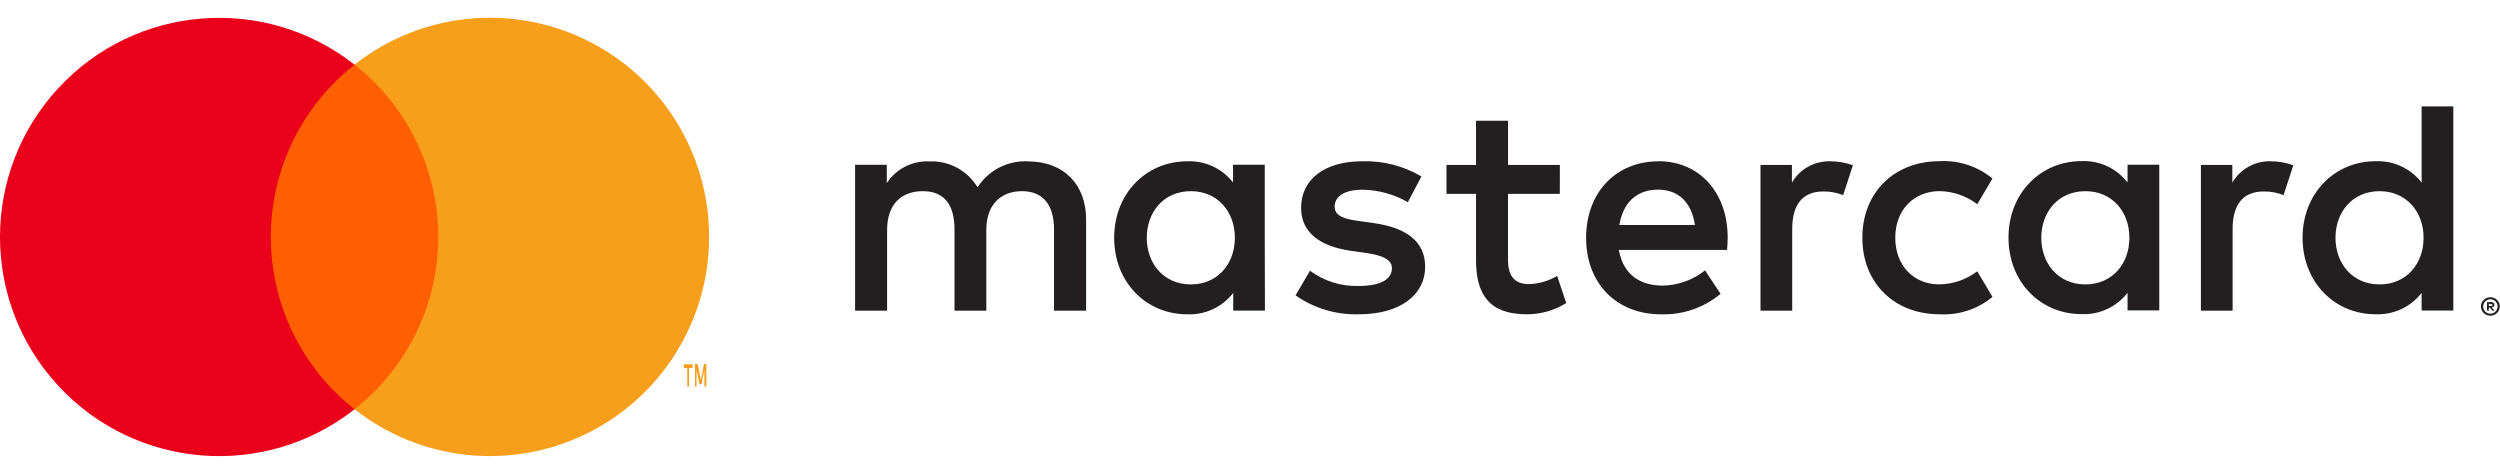
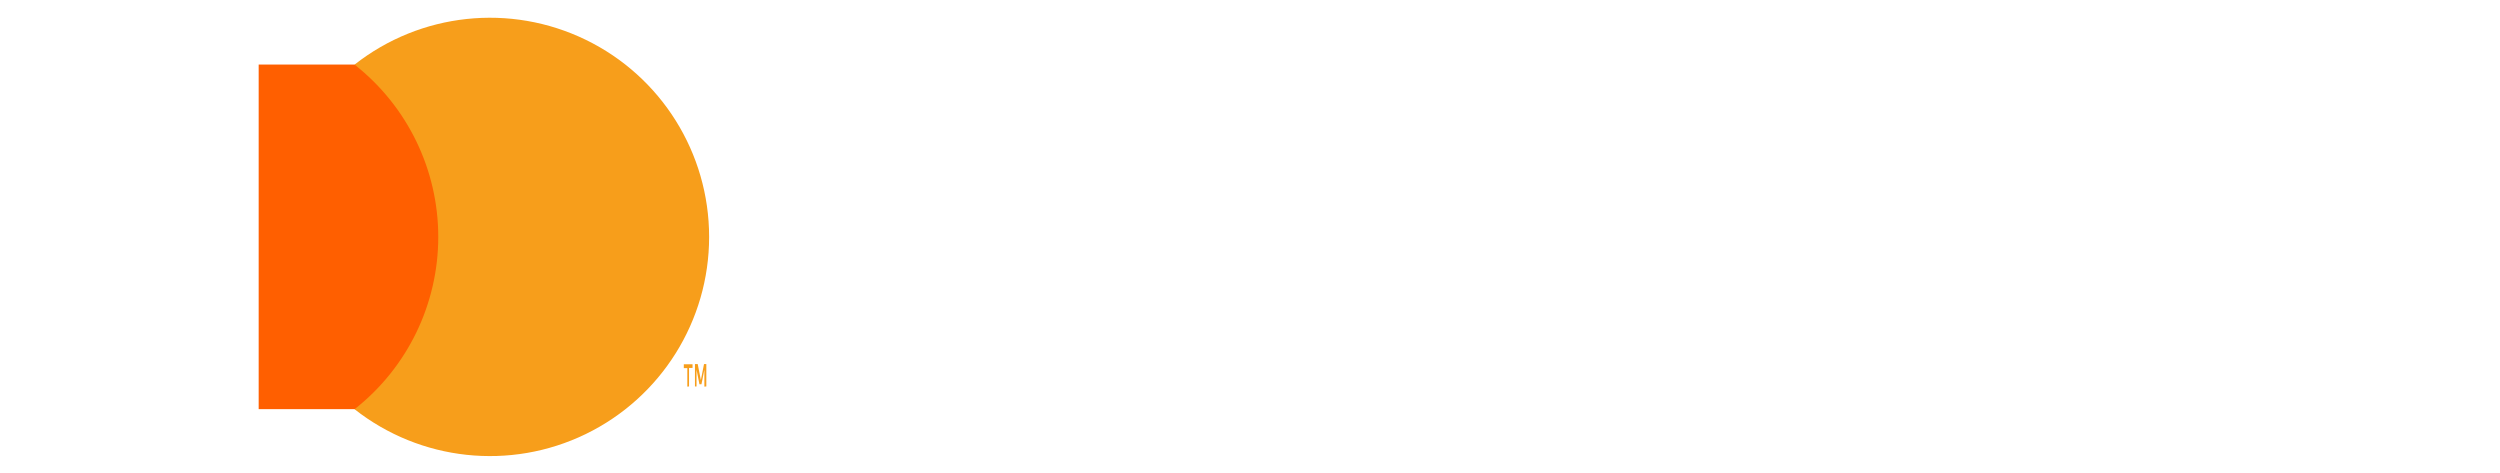
<svg xmlns="http://www.w3.org/2000/svg" width="111px" height="21px" viewBox="0 0 111 21" version="1.1">
  <title>mastercard</title>
  <g id="Symbols" stroke="none" stroke-width="1" fill="none" fill-rule="evenodd">
    <g id="Footer" transform="translate(-794, -31)" fill-rule="nonzero">
      <g id="mastercard" transform="translate(794, 31.788)">
-         <path d="M48.223,13.005 L48.223,8.951 C48.223,7.421 47.247,6.392 45.677,6.378 C44.766,6.319 43.895,6.76 43.404,7.53 C42.956,6.783 42.136,6.341 41.266,6.378 C40.51,6.342 39.79,6.708 39.374,7.34 L39.374,6.53 L37.966,6.53 L37.966,13.005 L39.388,13.005 L39.388,9.419 C39.388,8.294 40.009,7.7 40.972,7.7 C41.934,7.7 42.38,8.308 42.38,9.405 L42.38,13.005 L43.793,13.005 L43.793,9.419 C43.793,8.294 44.442,7.7 45.377,7.7 C46.312,7.7 46.799,8.308 46.799,9.405 L46.799,13.005 L48.223,13.005 Z M69.258,6.535 L66.958,6.535 L66.958,4.573 L65.536,4.573 L65.536,6.535 L64.223,6.535 L64.223,7.821 L65.536,7.821 L65.536,10.77 C65.536,12.273 66.117,13.167 67.782,13.167 C68.404,13.169 69.014,12.996 69.542,12.667 L69.136,11.462 C68.759,11.687 68.33,11.813 67.89,11.827 C67.188,11.827 66.955,11.394 66.955,10.746 L66.955,7.821 L69.255,7.821 L69.258,6.535 Z M81.266,6.373 C80.567,6.352 79.912,6.716 79.561,7.321 L79.561,6.535 L78.166,6.535 L78.166,13.005 L79.574,13.005 L79.574,9.378 C79.574,8.297 80.034,7.713 80.955,7.713 C81.257,7.709 81.556,7.764 81.836,7.876 L82.269,6.549 C81.947,6.433 81.608,6.374 81.266,6.373 L81.266,6.373 Z M63.112,7.049 C62.315,6.575 61.398,6.34 60.472,6.373 C58.834,6.373 57.769,7.159 57.769,8.443 C57.769,9.5 58.553,10.149 60.001,10.351 L60.663,10.446 C61.434,10.554 61.801,10.757 61.801,11.121 C61.801,11.621 61.288,11.908 60.326,11.908 C59.549,11.933 58.788,11.695 58.163,11.232 L57.523,12.327 C58.343,12.9 59.325,13.195 60.326,13.167 C62.193,13.167 63.277,12.286 63.277,11.057 C63.277,9.919 62.423,9.324 61.017,9.121 L60.355,9.027 C59.747,8.946 59.258,8.824 59.258,8.392 C59.258,7.919 59.717,7.635 60.49,7.635 C61.199,7.645 61.893,7.836 62.507,8.189 L63.112,7.049 Z M100.82,6.373 C100.121,6.352 99.466,6.716 99.115,7.321 L99.115,6.535 L97.72,6.535 L97.72,13.005 L99.128,13.005 L99.128,9.378 C99.128,8.297 99.588,7.713 100.509,7.713 C100.811,7.709 101.11,7.764 101.39,7.876 L101.823,6.549 C101.501,6.433 101.162,6.374 100.82,6.373 Z M82.688,9.77 C82.688,11.732 84.055,13.167 86.139,13.167 C86.984,13.209 87.814,12.934 88.466,12.394 L87.79,11.257 C87.304,11.627 86.71,11.831 86.099,11.838 C84.974,11.838 84.15,11.011 84.15,9.767 C84.15,8.524 84.977,7.711 86.099,7.697 C86.71,7.704 87.304,7.908 87.79,8.278 L88.466,7.14 C87.814,6.601 86.984,6.326 86.139,6.367 C84.055,6.367 82.688,7.803 82.688,9.765 L82.688,9.77 Z M95.872,9.77 L95.872,6.527 L94.463,6.527 L94.463,7.313 C93.976,6.685 93.215,6.331 92.42,6.365 C90.607,6.365 89.177,7.786 89.177,9.762 C89.177,11.738 90.599,13.159 92.42,13.159 C93.215,13.193 93.976,12.839 94.463,12.211 L94.463,12.994 L95.872,12.994 L95.872,9.77 Z M90.634,9.77 C90.634,8.632 91.377,7.7 92.596,7.7 C93.761,7.7 94.545,8.594 94.545,9.77 C94.545,10.946 93.761,11.84 92.596,11.84 C91.377,11.84 90.634,10.905 90.634,9.77 Z M73.645,6.373 C71.753,6.373 70.423,7.754 70.423,9.77 C70.423,11.827 71.804,13.167 73.739,13.167 C74.705,13.201 75.65,12.878 76.393,12.259 L75.704,11.216 C75.166,11.646 74.5,11.884 73.812,11.892 C72.904,11.892 72.08,11.473 71.877,10.308 L76.682,10.308 C76.696,10.132 76.709,9.957 76.709,9.767 C76.709,7.751 75.45,6.37 73.636,6.37 L73.645,6.373 Z M73.617,7.632 C74.526,7.632 75.107,8.2 75.255,9.203 L71.901,9.203 C72.05,8.267 72.617,7.632 73.62,7.632 L73.617,7.632 Z M108.928,9.77 L108.928,3.935 L107.52,3.935 L107.52,7.319 C107.033,6.69 106.272,6.337 105.477,6.37 C103.663,6.37 102.234,7.792 102.234,9.767 C102.234,11.743 103.655,13.165 105.477,13.165 C106.272,13.198 107.033,12.845 107.52,12.216 L107.52,13 L108.928,13 L108.928,9.77 Z M110.574,12.408 C110.63,12.408 110.685,12.419 110.736,12.44 C110.786,12.461 110.831,12.492 110.869,12.53 C110.907,12.567 110.937,12.611 110.958,12.659 C111.002,12.761 111.002,12.876 110.958,12.978 C110.937,13.027 110.907,13.071 110.869,13.108 C110.831,13.146 110.786,13.176 110.736,13.197 C110.685,13.219 110.63,13.23 110.574,13.23 C110.406,13.232 110.252,13.133 110.185,12.978 C110.141,12.876 110.141,12.761 110.185,12.659 C110.227,12.56 110.307,12.481 110.407,12.44 C110.461,12.418 110.52,12.407 110.58,12.408 L110.574,12.408 Z M110.574,13.138 C110.617,13.138 110.659,13.13 110.699,13.113 C110.736,13.097 110.77,13.074 110.799,13.046 C110.924,12.92 110.924,12.717 110.799,12.592 C110.77,12.563 110.736,12.54 110.699,12.524 C110.659,12.508 110.617,12.499 110.574,12.5 C110.531,12.499 110.487,12.508 110.447,12.524 C110.349,12.566 110.279,12.653 110.258,12.758 C110.237,12.862 110.27,12.97 110.345,13.046 C110.374,13.075 110.409,13.098 110.447,13.113 C110.489,13.131 110.534,13.139 110.58,13.138 L110.574,13.138 Z M110.599,12.624 C110.639,12.621 110.679,12.633 110.712,12.657 C110.739,12.678 110.754,12.711 110.753,12.746 C110.754,12.775 110.742,12.804 110.72,12.824 C110.695,12.846 110.664,12.86 110.631,12.862 L110.755,13.005 L110.658,13.005 L110.542,12.862 L110.504,12.862 L110.504,13.005 L110.423,13.005 L110.423,12.627 L110.599,12.624 Z M110.504,12.694 L110.504,12.797 L110.599,12.797 C110.615,12.802 110.633,12.802 110.65,12.797 C110.662,12.789 110.67,12.774 110.669,12.759 C110.67,12.744 110.662,12.73 110.65,12.721 C110.633,12.717 110.615,12.717 110.599,12.721 L110.504,12.694 Z M103.696,9.77 C103.696,8.632 104.439,7.7 105.658,7.7 C106.823,7.7 107.607,8.594 107.607,9.77 C107.607,10.946 106.823,11.84 105.658,11.84 C104.439,11.84 103.696,10.905 103.696,9.77 Z M56.155,9.77 L56.155,6.527 L54.747,6.527 L54.747,7.313 C54.26,6.69 53.502,6.34 52.712,6.373 C50.899,6.373 49.469,7.794 49.469,9.77 C49.469,11.746 50.89,13.167 52.712,13.167 C53.507,13.201 54.268,12.847 54.755,12.219 L54.755,13.003 L56.163,13.003 L56.155,9.77 Z M50.917,9.77 C50.917,8.632 51.661,7.7 52.88,7.7 C54.045,7.7 54.828,8.594 54.828,9.77 C54.828,10.946 54.045,11.84 52.88,11.84 C51.661,11.84 50.917,10.908 50.917,9.77 L50.917,9.77 Z" id="Shape" fill="#231F20" />
        <g id="_Group_" transform="translate(-0, 0)">
          <rect id="Rectangle" fill="#FF5F00" x="11.485" y="2.078" width="8.514" height="15.3" />
-           <path d="M12.026,9.732 C12.023,6.747 13.394,3.927 15.742,2.084 C11.753,-1.051 6.024,-0.595 2.582,3.133 C-0.861,6.86 -0.861,12.607 2.582,16.335 C6.024,20.062 11.753,20.519 15.742,17.384 C13.393,15.54 12.022,12.718 12.026,9.732 Z" id="_Path_" fill="#EB001B" />
          <path d="M31.485,9.732 C31.485,13.458 29.358,16.856 26.007,18.484 C22.656,20.112 18.67,19.683 15.742,17.381 C18.089,15.536 19.459,12.716 19.459,9.731 C19.459,6.746 18.089,3.926 15.742,2.081 C18.671,-0.222 22.657,-0.65 26.008,0.979 C29.359,2.607 31.486,6.007 31.485,9.732 Z" id="Path" fill="#F79E1B" />
          <path d="M30.593,16.371 L30.593,15.548 L30.749,15.548 L30.749,15.385 L30.361,15.385 L30.361,15.556 L30.517,15.556 L30.517,16.378 L30.593,16.371 Z M31.361,16.371 L31.361,15.378 L31.258,15.378 L31.118,16.087 L30.979,15.378 L30.856,15.378 L30.856,16.371 L30.926,16.371 L30.926,15.626 L31.055,16.272 L31.145,16.272 L31.274,15.626 L31.274,16.378 L31.361,16.371 Z" id="Shape" fill="#F79E1B" />
        </g>
      </g>
    </g>
  </g>
</svg>